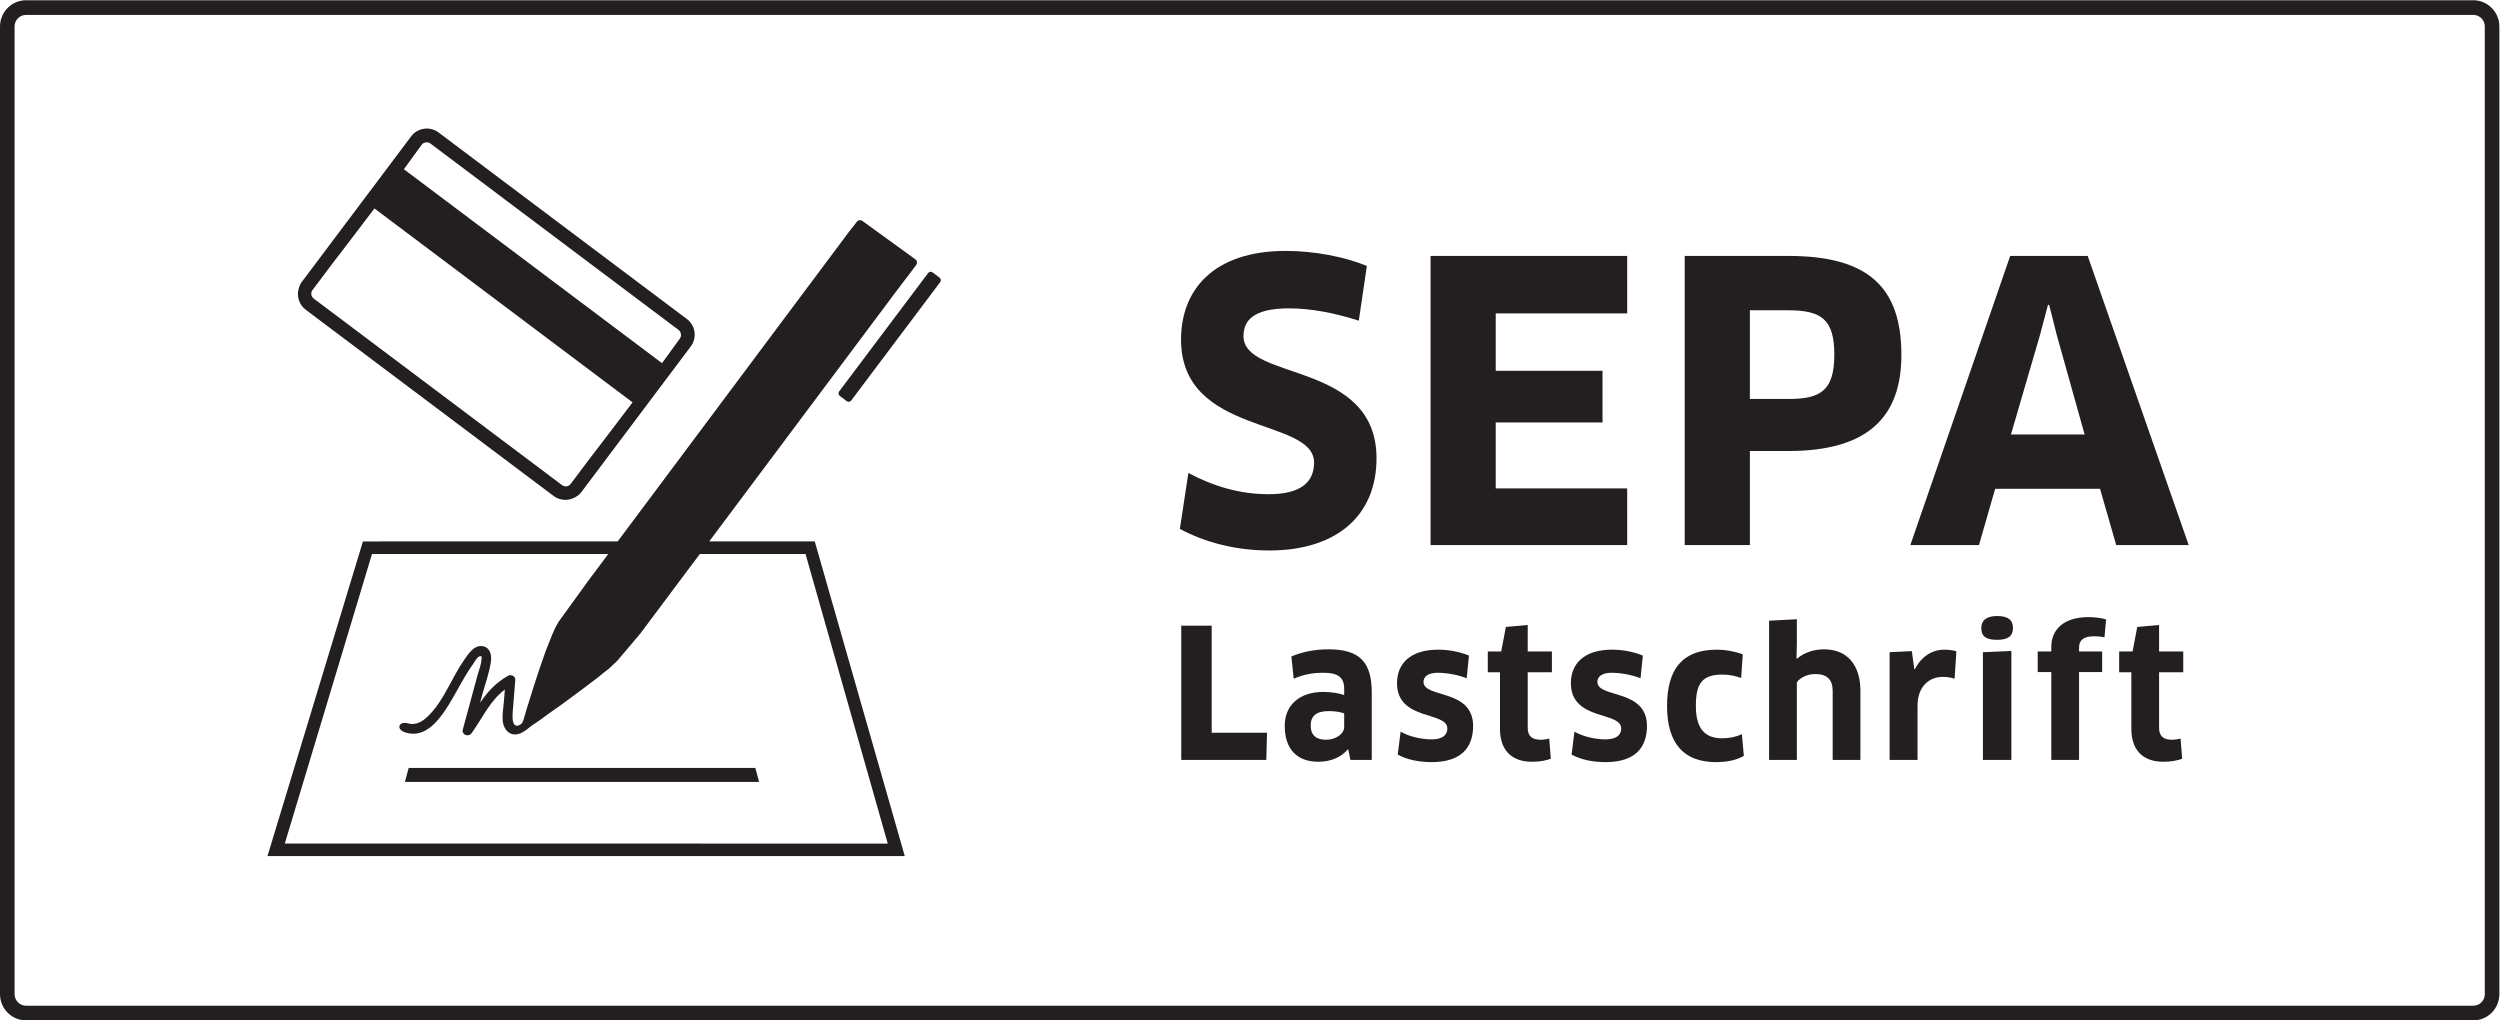
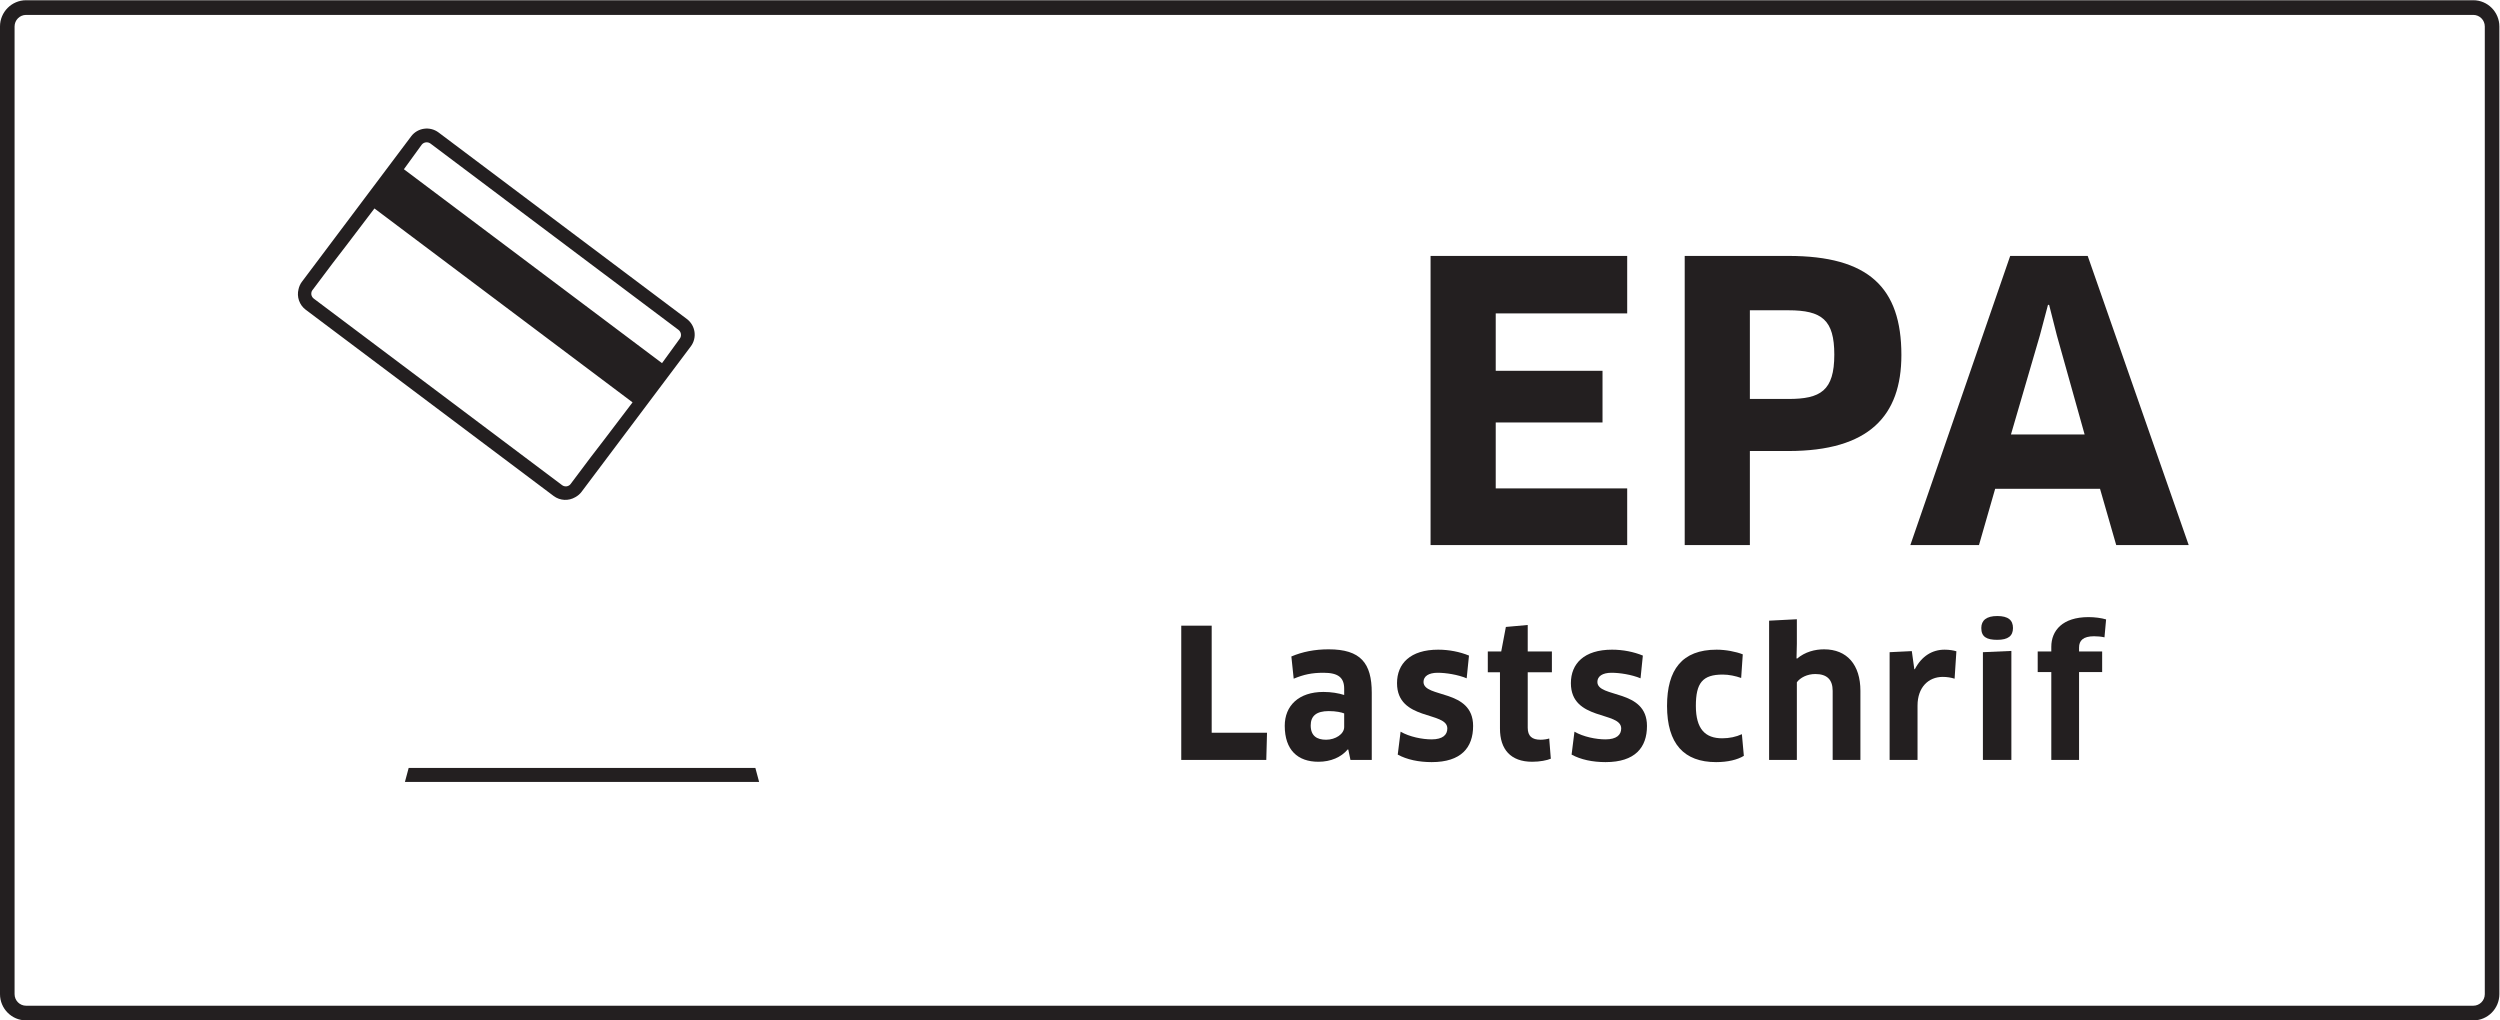
<svg xmlns="http://www.w3.org/2000/svg" viewBox="0 0 925.987 377.947" height="377.947" width="925.987" xml:space="preserve" id="svg2" version="1.1">
  <defs id="defs6" />
  <g transform="matrix(1.333,0,0,-1.333,0,377.947)" id="g10">
    <g transform="scale(0.1)" id="g12">
      <path id="path14" style="fill:#231f20;fill-opacity:1;fill-rule:nonzero;stroke:none" d="M 72.461,2793.89 C 54.836,2793.89 40.5,2779.46 40.5,2761.72 V 72.941 C 40.5,55.199 54.836,40.77 72.461,40.77 H 6872.44 c 17.61,0 31.95,14.43 31.95,32.172 V 2761.72 c 0,17.74 -14.34,32.17 -31.95,32.17 z M 6872.44,0.012 H 72.461 C 32.496,0.012 0,32.711 0,72.941 V 2761.72 c 0,40.22 32.496,72.93 72.461,72.93 H 6872.44 c 39.94,0 72.44,-32.71 72.44,-72.93 V 72.941 c 0,-40.23 -32.5,-72.93 -72.44,-72.93" />
-       <path id="path16" style="fill:#231f20;fill-opacity:1;fill-rule:nonzero;stroke:none" d="m 3527.03,1305.72 c -93.2,0 -178.89,22.47 -248.56,59.96 l 23.58,155.36 c 70.72,-37.48 143.57,-58.94 222.82,-58.94 87.86,0 126.45,32.15 126.45,87.86 0,126.41 -369.63,72.85 -369.63,341.78 0,136.06 87.86,246.4 291.4,246.4 78.23,0 162.87,-16.07 224.99,-41.77 l -22.47,-152.14 c -66.45,21.41 -132.86,34.26 -193.92,34.26 -99.65,0 -126.44,-34.26 -126.44,-77.13 0,-125.34 369.62,-67.5 369.62,-339.61 0,-158.55 -110.37,-256.03 -297.84,-256.03" />
      <path id="path18" style="fill:#231f20;fill-opacity:1;fill-rule:nonzero;stroke:none" d="m 4521.4,1478.18 0.02,-157.49 h -546.37 v 803.5 h 546.35 l 0.02,-159.61 h -365.31 v -159.65 h 296.74 V 1661.4 h -296.74 v -183.22 h 365.29" />
      <path id="path20" style="fill:#231f20;fill-opacity:1;fill-rule:nonzero;stroke:none" d="m 4969.4,1973.15 h -107.11 v -246.41 h 107.11 c 88.91,0 127.5,22.48 127.5,123.19 0,96.42 -34.3,123.22 -127.5,123.22 z m 0,-391.05 h -107.11 v -261.41 h -181.07 v 803.5 h 288.18 c 222.87,0 313.91,-87.82 313.91,-275.33 0,-169.27 -89.99,-266.76 -313.91,-266.76" />
      <path id="path22" style="fill:#231f20;fill-opacity:1;fill-rule:nonzero;stroke:none" d="m 5668.14,1903.52 -80.36,-275.36 h 204.64 l -77.14,275.36 -21.44,84.64 h -3.22 z m 167.11,-426.41 h -291.4 l -44.99,-156.42 h -190.69 l 277.46,803.5 h 215.36 l 280.67,-803.5 h -201.42 l -44.99,156.42" />
      <path id="path24" style="fill:#231f20;fill-opacity:1;fill-rule:nonzero;stroke:none" d="m 3520.6,799.262 -2.02,-75.621 H 3282.3 v 373.079 h 84.56 V 799.262 h 153.74" />
      <path id="path26" style="fill:#231f20;fill-opacity:1;fill-rule:nonzero;stroke:none" d="m 3735.01,852.969 c -7.43,2.992 -22.36,6.48 -42.75,6.48 -34.35,0 -50.27,-13.461 -50.27,-39.801 0,-29.378 17.41,-39.796 42.8,-39.796 26.34,0 50.22,15.918 50.22,35.32 z m 11.45,-100.481 -1.48,0.492 c -18.43,-21.871 -47.26,-34.339 -81.61,-34.339 -57.19,0 -93.51,32.359 -93.51,100.019 0,55.719 38.82,94 107.46,94 22.37,0 41.77,-3.48 57.69,-8.449 v 17.398 c 0,30.36 -15.92,44.313 -57.2,44.313 -33.32,0 -55.22,-5 -83.08,-16.453 l -6.48,61.701 c 30.36,12.93 64.7,19.9 103.48,19.9 89.06,0 119.92,-38.32 119.92,-120.871 V 723.641 h -59.21 l -5.98,28.847" />
      <path id="path28" style="fill:#231f20;fill-opacity:1;fill-rule:nonzero;stroke:none" d="m 3978.35,717.648 c -36.32,0 -69.14,6.981 -94.53,20.883 l 7.96,63.688 c 24.9,-14.41 60.22,-21.379 86.07,-21.379 30.86,0 43.78,12.43 43.78,30.359 0,48.25 -139.78,20.391 -139.78,125.84 0,54.242 36.8,93.051 114.42,93.051 30.32,0 60.2,-5.99 85.55,-16.42 l -6.44,-63.182 c -24.9,10.434 -58.22,15.434 -80.62,15.434 -25.36,0 -39.31,-9.973 -39.31,-25.391 0,-45.761 137.82,-18.39 137.82,-122.402 0,-60.18 -33.32,-100.481 -114.92,-100.481" />
      <path id="path30" style="fill:#231f20;fill-opacity:1;fill-rule:nonzero;stroke:none" d="M 4245.03,967.391 V 813.172 c 0,-23.391 11.94,-33.32 35.82,-33.32 7.96,0 18.38,1.476 23.88,3.488 l 4.47,-56.211 c -10.46,-4.508 -30.36,-8.488 -51.74,-8.488 -60.18,0 -89.56,34.828 -89.56,92.058 v 156.692 h -33.81 v 57.699 h 37.3 l 12.92,68.18 60.72,5.46 v -73.64 h 67.17 v -57.699 h -67.17" />
      <path id="path32" style="fill:#231f20;fill-opacity:1;fill-rule:nonzero;stroke:none" d="m 4461.46,717.648 c -36.31,0 -69.14,6.981 -94.54,20.883 l 7.96,63.688 c 24.91,-14.41 60.24,-21.379 86.09,-21.379 30.85,0 43.78,12.43 43.78,30.359 0,48.25 -139.79,20.391 -139.79,125.84 0,54.242 36.8,93.051 114.43,93.051 30.32,0 60.18,-5.99 85.54,-16.42 l -6.44,-63.182 c -24.91,10.434 -58.22,15.434 -80.62,15.434 -25.36,0 -39.3,-9.973 -39.3,-25.391 0,-45.761 137.81,-18.39 137.81,-122.402 0,-60.18 -33.31,-100.481 -114.92,-100.481" />
      <path id="path34" style="fill:#231f20;fill-opacity:1;fill-rule:nonzero;stroke:none" d="m 4838.1,951.469 c -15.42,5.461 -33.81,9.453 -51.24,9.453 -56.21,0 -74.63,-23.391 -74.63,-87.07 0,-64.661 26.37,-90.024 73.14,-90.024 19.9,0 38.82,3.981 54.74,11.453 l 5.46,-60.191 c -17.89,-10.961 -44.77,-17.442 -77.1,-17.442 -89.07,0 -136.33,50.762 -136.33,156.204 0,100.027 41.31,156.238 137.81,156.238 25.35,0 53.71,-5.5 72.62,-12.96 l -4.47,-65.661" />
      <path id="path36" style="fill:#231f20;fill-opacity:1;fill-rule:nonzero;stroke:none" d="m 5092.35,723.641 v 192.007 c 0,30.864 -15.43,46.782 -48.25,46.782 -22.4,0 -41.8,-9.969 -51.25,-22.891 V 723.641 h -77.13 v 387.029 l 77.13,3.98 V 1046 l -0.97,-39.79 1.47,-1.03 c 22.4,18.92 49.73,25.89 75.13,25.89 63.67,0 100.96,-42.789 100.96,-115.422 V 723.641 h -77.09" />
      <path id="path38" style="fill:#231f20;fill-opacity:1;fill-rule:nonzero;stroke:none" d="m 5250.6,723.641 v 299.469 l 61.67,2.99 6.97,-50.248 h 1.47 c 18.92,36.308 48.29,54.238 82.6,54.238 13.46,0 24.86,-2.02 32.82,-4.48 l -4.97,-76.141 c -9.43,2.992 -20.88,5 -32.82,5 -40.29,0 -70.16,-29.367 -70.16,-79.598 v -151.23 h -77.58" />
      <path id="path40" style="fill:#231f20;fill-opacity:1;fill-rule:nonzero;stroke:none" d="m 5509.82,723.641 v 299.469 l 79.1,3.49 V 723.641 Z m 39.79,333.809 c -29.82,0 -44.27,8.46 -44.27,32.82 0,21.38 14.45,33.32 44.27,33.32 30.36,0 43.78,-11.44 43.78,-33.32 0,-21.9 -13.42,-32.82 -43.78,-32.82" />
      <path id="path42" style="fill:#231f20;fill-opacity:1;fill-rule:nonzero;stroke:none" d="m 5699.86,723.641 v 244.25 h -37.79 v 57.199 h 37.79 v 12.96 c 0,45.25 31.34,82.54 103.48,82.54 16.93,0 35.81,-2.46 48.78,-6.43 l -4.51,-49.77 c -8.95,2 -18.88,2.99 -28.85,2.99 -30.32,0 -41.77,-11.93 -41.77,-31.35 v -10.94 h 64.17 v -57.199 h -64.17 v -244.25 h -77.13" />
-       <path id="path44" style="fill:#231f20;fill-opacity:1;fill-rule:nonzero;stroke:none" d="M 5999.37,967.391 V 813.172 c 0,-23.391 11.94,-33.32 35.82,-33.32 7.96,0 18.38,1.476 23.87,3.488 l 4.48,-56.211 c -10.46,-4.508 -30.36,-8.488 -51.74,-8.488 -60.19,0 -89.56,34.828 -89.56,92.058 v 156.692 h -33.81 v 57.699 h 37.29 l 12.93,68.18 60.72,5.46 v -73.64 h 67.12 v -57.699 h -67.12" />
      <path id="path46" style="fill:#231f20;fill-opacity:1;fill-rule:nonzero;stroke:none" d="m 1585.1,1489.88 c -2.54,-3.38 -6.42,-5.09 -10.39,-5.93 -4.47,-0.54 -9.11,0.47 -12.93,3.33 l -206.69,155.27 -276.54,207.75 -206.683,155.27 c -3.82,2.87 -6.086,7.04 -6.808,11.49 -0.293,4.04 0.269,8.24 2.804,11.62 l 56.387,75.06 c 0,0 61.848,80.03 116.18,152.35 l 232.62,-174.75 251.98,-189.3 232.63,-174.75 c -54.33,-72.32 -116.18,-152.36 -116.18,-152.36 z m -388.78,946.4 205.49,-154.42 -0.03,-0.04 138.89,-104.31 138.85,-104.34 0.03,0.04 205.54,-154.35 c 7.85,-5.89 9.5,-17 3.68,-24.75 l -49.27,-67.88 -232.62,174.75 -251.99,189.3 -232.62,174.76 49.27,67.88 c 5.81,7.74 16.94,9.25 24.78,3.36 z m 712.25,-487.36 -345,259.08 -344.91,259.2 c -24.03,18.05 -58.19,13.24 -76.2,-10.73 L 838.789,2052.23 c -4.738,-6.32 -7.664,-13.34 -9.301,-20.6 -5.258,-20.63 1.922,-43.41 20.024,-57.01 l 205.518,-154.39 277.74,-208.64 205.51,-154.39 c 18.11,-13.6 41.99,-14.15 60.33,-3.36 6.52,3.59 12.46,8.36 17.2,14.67 l 303.67,404.24 c 18.01,23.97 13.11,58.12 -10.91,76.17" />
-       <path id="path48" style="fill:#231f20;fill-opacity:1;fill-rule:nonzero;stroke:none" d="m 791.34,491.359 242.33,804.661 656.58,0.01 -56.6,-75.76 -81.45,-112.53 -9.26,-16.64 -8.55,-19.33 -8.76,-21.76 -9.15,-23.13 -8.76,-25.19 -8.63,-24.749 -8.17,-24.902 -8.05,-24.418 -7.19,-23.191 -6.65,-21.36 -5.87,-18.621 -4.49,-15.551 -3.43,-11.878 -2.86,-7.372 c 0,0 -0.54,-1.589 -1.93,-3.519 -1.64,-2.25 -11.55,-11.367 -19.66,-5.34 -7.79,5.781 -6.94,26.211 -6.15,35.922 2.4,29.777 4.8,59.559 7.21,89.34 0.84,10.437 -11.95,16.359 -20.21,11.597 -36.21,-20.847 -57.86,-46.148 -77.65,-75.058 1.84,6.781 3.68,13.551 5.51,20.332 8.33,30.699 20.14,62.457 24.63,93.988 2.56,18.01 -1.99,39.41 -23.08,42.9 -23.66,3.94 -39.15,-20.95 -50.77,-37.37 -35.05,-49.518 -55.8,-112.37 -99.29,-155.452 -16.39,-16.238 -34.58,-28.148 -58.19,-21.449 -27.28,7.742 -37.89,-24.41 10.32,-28.75 47.37,-4.277 82.65,45.82 104.2,80.852 15.64,25.418 29.32,51.988 44.57,77.64 7.32,12.321 14.96,24.489 23.36,36.098 3.59,4.961 10.42,18.251 16.84,20.011 8.41,2.32 6.26,-2.53 5.75,-9.16 -1.16,-14.968 -7.49,-30.39 -11.4,-44.812 -4.28,-15.789 -8.56,-31.566 -12.85,-47.348 -9.18,-33.82 -18.35,-67.64 -27.52,-101.461 -4.16,-15.339 16.06,-22.449 24.55,-10.359 33.77,48.121 50.56,88.922 92.2,121.102 -0.85,-10.571 -1.71,-21.141 -2.56,-31.723 -1.41,-17.488 -4.72,-35.957 -3.53,-53.481 1.94,-28.546 23.58,-48.347 50.65,-35.859 14.22,6.563 24.39,16.512 24.39,16.512 l 1.66,1.14 5.71,4.309 10.42,6.91 14.22,9.781 15.79,11.797 17.43,12.301 20.51,14.43 20.78,15.32 20.77,15.313 20.77,15.32 20.33,15.449 19,14.348 17.51,14.293 15.34,11.918 12.19,11.351 9.57,9.129 0.34,0.531 0.25,-0.211 64.7,76.49 165.51,221.31 293.7,0.01 228.51,-804.681 z m 1179.27,839.501 520.37,695.85 53.07,69.95 c 0,0 1.04,1.51 1.59,2.27 3.78,5.22 3.04,12.06 -2.15,15.82 L 2396.2,2221.5 c -5.13,3.72 -11.91,2.27 -15.7,-2.88 -0.54,-0.75 -1.65,-2.13 -1.65,-2.13 l -19.94,-25.44 -642.64,-860.19 -707.8,-0.01 L 743.219,456.531 H 2514.05 l -250.14,874.339 -293.3,-0.01" />
-       <path id="path50" style="fill:#231f20;fill-opacity:1;fill-rule:nonzero;stroke:none" d="m 2610.76,2063.79 -19.45,14.62 c -3.87,2.91 -9.42,2.13 -12.33,-1.75 l -247.37,-329.1 c -2.91,-3.87 -2.12,-9.42 1.76,-12.33 l 19.44,-14.62 c 3.88,-2.91 9.43,-2.13 12.34,1.75 l 247.36,329.1 c 2.91,3.87 2.12,9.42 -1.75,12.33" />
      <path id="path52" style="fill:#231f20;fill-opacity:1;fill-rule:nonzero;stroke:none" d="m 1617.22,662.559 h 492.1 l -10.44,39 h -963.31 l -10.44,-39 h 492.09" />
    </g>
  </g>
</svg>